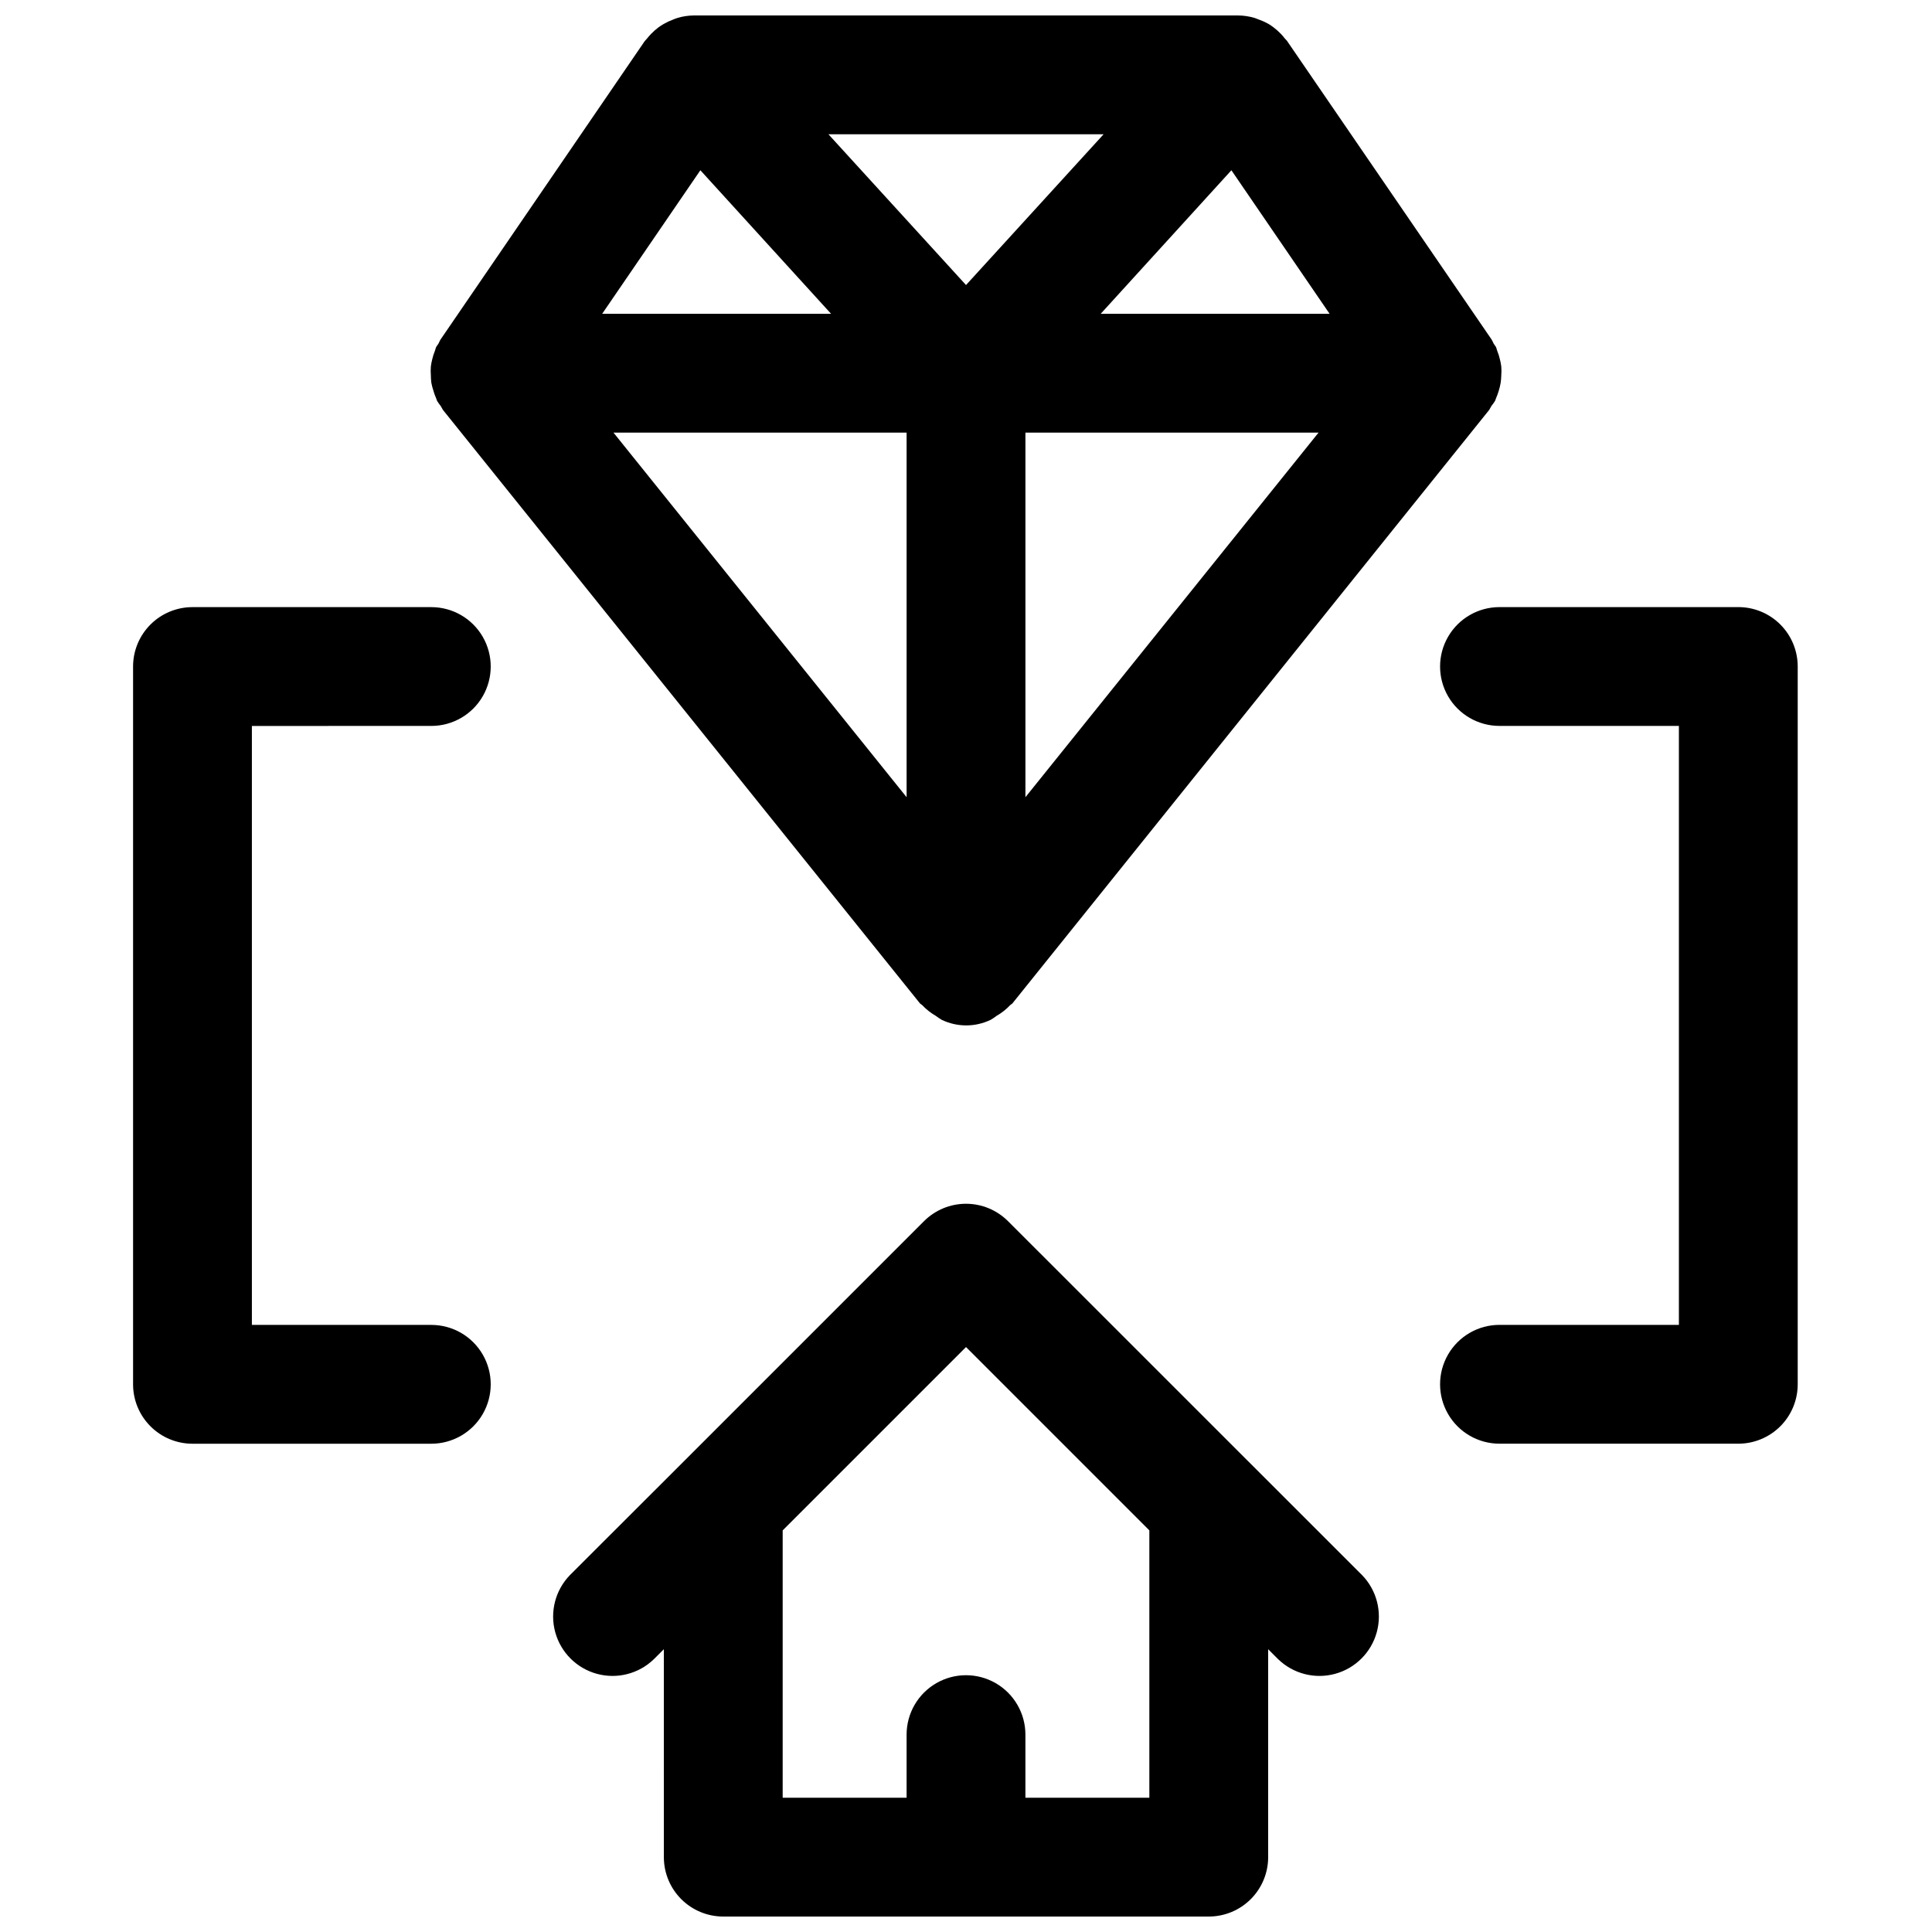
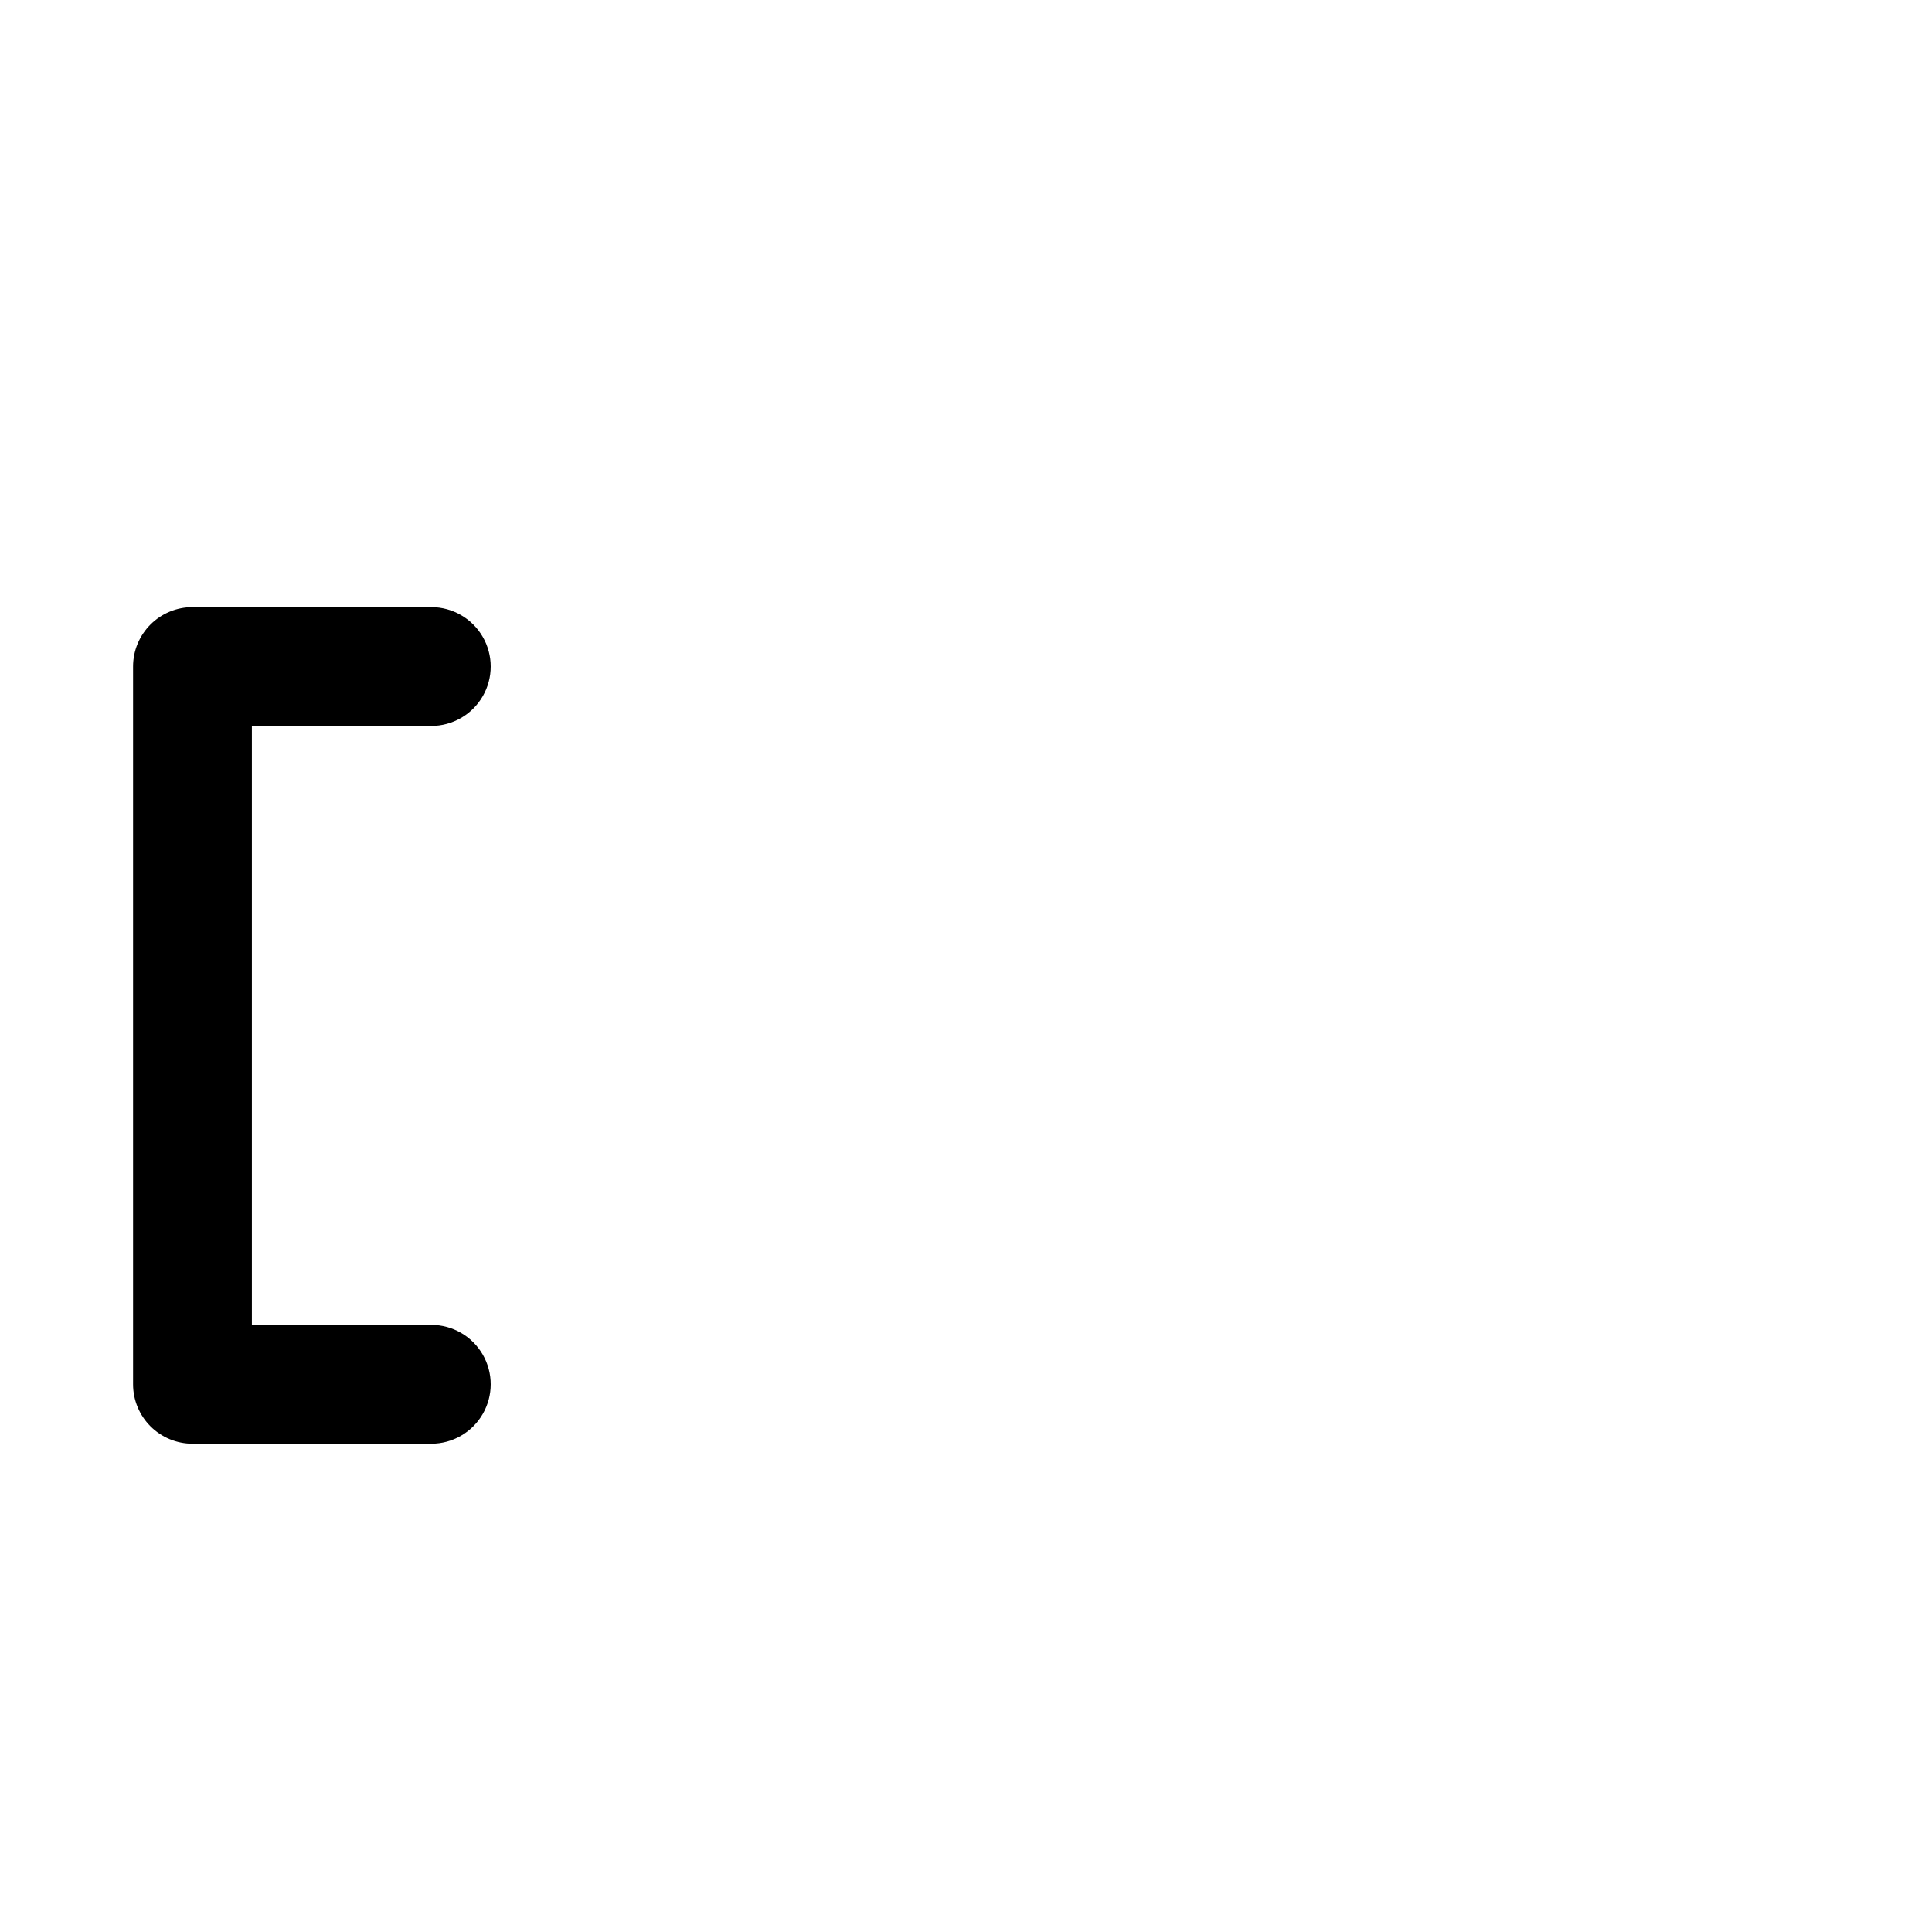
<svg xmlns="http://www.w3.org/2000/svg" width="800px" height="800px" version="1.1" viewBox="144 144 512 512">
  <defs>
    <clipPath id="b">
-       <path d="m258 148.09h284v267.91h-284z" />
-     </clipPath>
+       </clipPath>
    <clipPath id="a">
-       <path d="m290 463h220v188.9h-220z" />
-     </clipPath>
+       </clipPath>
  </defs>
  <g clip-path="url(#b)">
-     <path d="m258.18 241.14c-0.062 0.766-0.062 1.535 0 2.301 0.004 0.656 0.047 1.312 0.125 1.965 0.137 0.754 0.332 1.496 0.582 2.223 0.176 0.641 0.402 1.266 0.68 1.871 0.109 0.25 0.141 0.52 0.27 0.738l-0.004 0.004c0.289 0.465 0.605 0.91 0.945 1.336 0.27 0.395 0.426 0.82 0.707 1.18l126.28 157.11c0.156 0.203 0.426 0.301 0.598 0.473l0.004 0.004c1.059 1.129 2.277 2.094 3.621 2.863 0.5 0.387 1.027 0.738 1.574 1.055 4.102 1.973 8.875 1.973 12.973 0 0.547-0.316 1.074-0.668 1.574-1.055 1.344-0.77 2.562-1.734 3.621-2.863 0.172-0.172 0.441-0.27 0.598-0.473l126.22-157.11c0.285-0.363 0.441-0.789 0.707-1.195v-0.004c0.348-0.418 0.66-0.859 0.945-1.32 0.125-0.219 0.156-0.488 0.27-0.723v-0.004c0.27-0.613 0.5-1.246 0.691-1.887 0.23-0.727 0.406-1.469 0.535-2.223 0.09-0.652 0.145-1.309 0.156-1.965 0.062-0.766 0.062-1.535 0-2.301-0.078-0.664-0.207-1.32-0.379-1.969-0.168-0.742-0.398-1.469-0.691-2.172-0.078-0.309-0.172-0.613-0.281-0.914-0.172-0.379-0.457-0.645-0.66-1.008s-0.316-0.738-0.535-1.07l-54.164-79.066c-0.125-0.25-0.422-0.457-0.613-0.691-0.336-0.445-0.699-0.871-1.086-1.277-0.602-0.625-1.254-1.207-1.953-1.73-0.43-0.328-0.875-0.633-1.336-0.914-0.801-0.449-1.637-0.828-2.504-1.133-0.504-0.156-0.852-0.363-1.309-0.488-1.363-0.387-2.769-0.594-4.188-0.613h-144.31c-1.418 0.02-2.824 0.227-4.188 0.613-0.457 0.125-0.867 0.332-1.309 0.488-0.867 0.32-1.703 0.715-2.504 1.18-0.457 0.266-0.906 0.555-1.336 0.867-0.695 0.523-1.348 1.105-1.953 1.73-0.398 0.406-0.77 0.832-1.117 1.277-0.188 0.234-0.426 0.441-0.613 0.691l-54.098 79.066c-0.219 0.332-0.332 0.723-0.535 1.07s-0.488 0.629-0.66 1.008c-0.113 0.301-0.207 0.605-0.285 0.914-0.293 0.703-0.523 1.43-0.691 2.172-0.172 0.648-0.297 1.305-0.379 1.969zm126.08 114.13-77.68-96.621h77.68zm31.488 0v-96.621h77.68zm19.949-128.11 34.637-38.039 26.023 38.039zm0.77-47.578-36.461 39.957-36.465-39.957zm-106.86 9.539 34.637 38.039h-60.66z" />
-   </g>
+     </g>
  <g clip-path="url(#a)">
-     <path d="m475.48 531.95-64.348-64.332v0.004c-2.953-2.953-6.957-4.613-11.129-4.613-4.176 0-8.18 1.66-11.133 4.613l-64.332 64.332-29.535 29.5c-3.859 4-5.328 9.738-3.859 15.102 1.473 5.359 5.66 9.551 11.023 11.02 5.359 1.473 11.102 0.004 15.098-3.859l2.66-2.66 0.004 55.105c0 4.176 1.656 8.18 4.609 11.133s6.957 4.609 11.133 4.609h128.66c4.176 0 8.18-1.656 11.133-4.609 2.953-2.953 4.613-6.957 4.613-11.133v-55.105l2.66 2.66c4 3.863 9.738 5.332 15.098 3.859 5.363-1.469 9.551-5.66 11.023-11.02 1.469-5.363 0.004-11.102-3.859-15.102zm-26.891 88.465h-32.844v-16.719c0-5.625-3-10.824-7.871-13.637s-10.875-2.812-15.746 0-7.871 8.012-7.871 13.637v16.719h-32.84v-70.848l48.586-48.586 48.586 48.586z" />
-   </g>
+     </g>
  <path d="m258.3 336.38c5.625 0 10.824-3 13.637-7.871s2.812-10.871 0-15.742c-2.812-4.871-8.012-7.871-13.637-7.871h-63.289c-4.176 0-8.18 1.656-11.133 4.609s-4.613 6.957-4.613 11.133v190.22c0 4.176 1.66 8.18 4.613 11.133s6.957 4.613 11.133 4.613h63.289c5.625 0 10.824-3.004 13.637-7.875s2.812-10.871 0-15.742c-2.812-4.871-8.012-7.871-13.637-7.871h-47.547v-158.73z" />
-   <path d="m604.67 304.89h-63.293c-5.625 0-10.82 3-13.633 7.871-2.812 4.871-2.812 10.871 0 15.742s8.008 7.871 13.633 7.871h47.547v158.73h-47.547c-5.625 0-10.82 3-13.633 7.871-2.812 4.871-2.812 10.871 0 15.742s8.008 7.875 13.633 7.875h63.293c4.176 0 8.18-1.66 11.133-4.613 2.953-2.953 4.609-6.957 4.609-11.133v-190.22c0-4.176-1.656-8.18-4.609-11.133-2.953-2.953-6.957-4.609-11.133-4.609z" />
</svg>